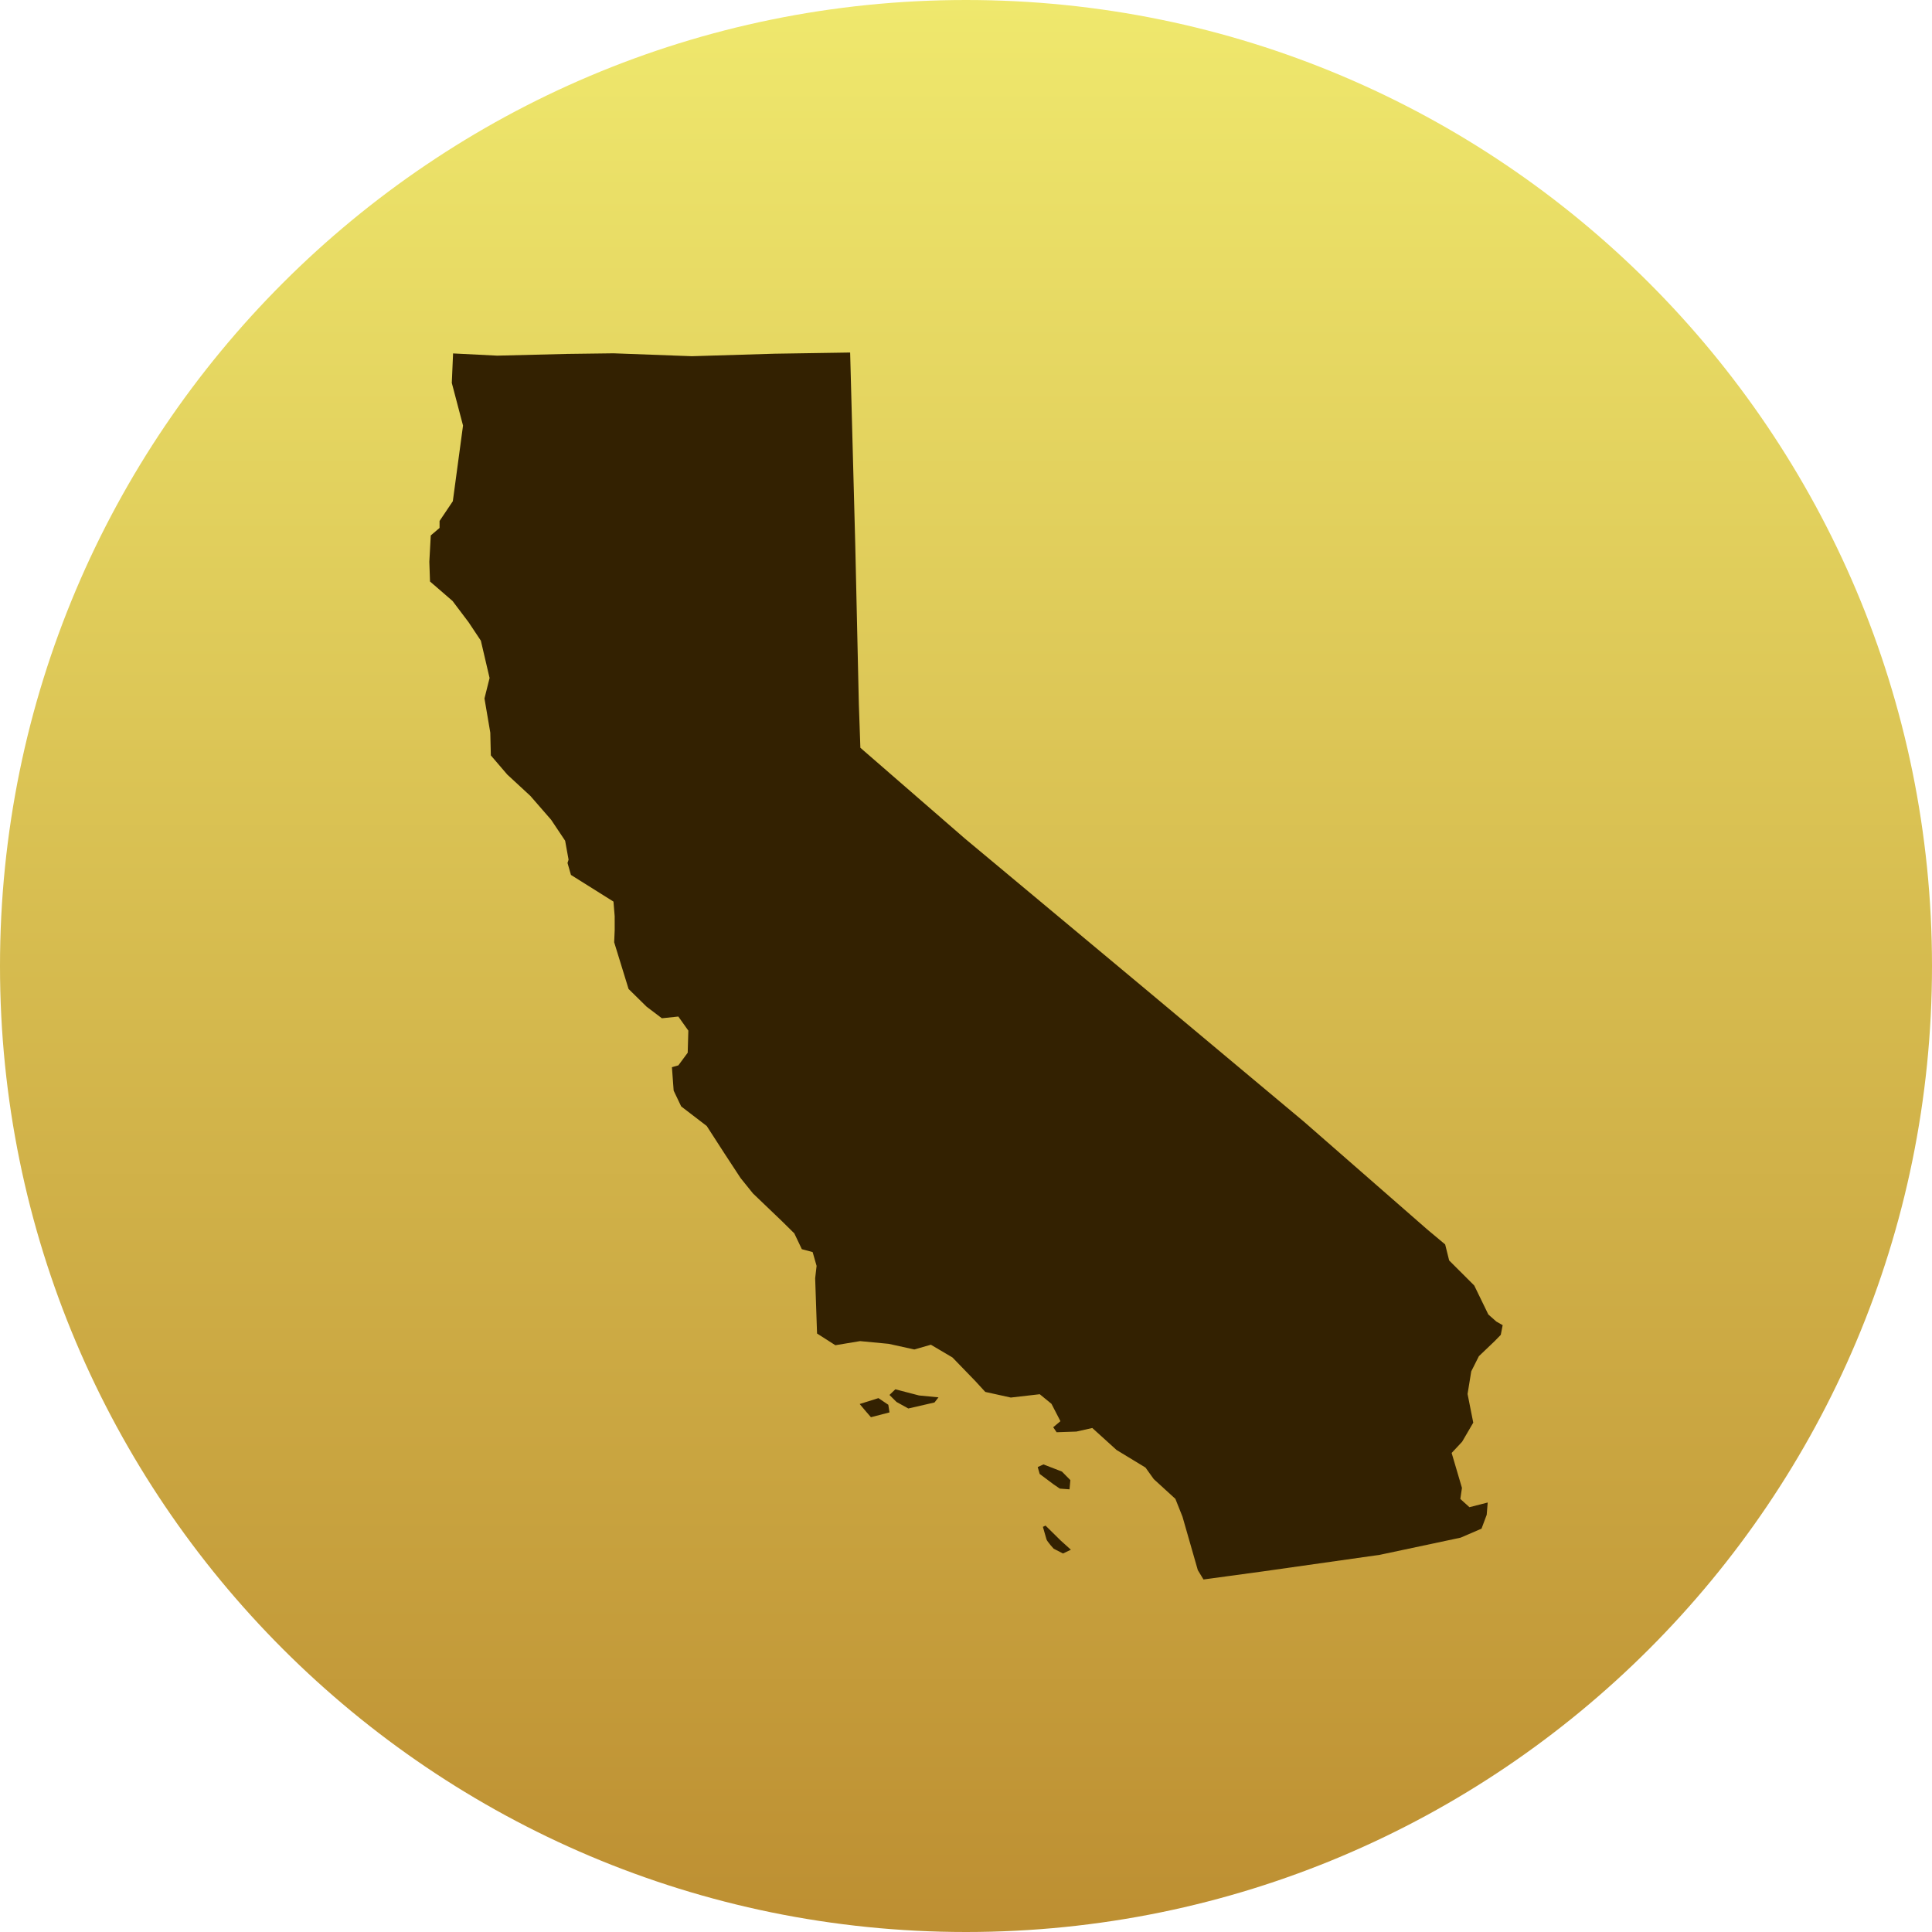
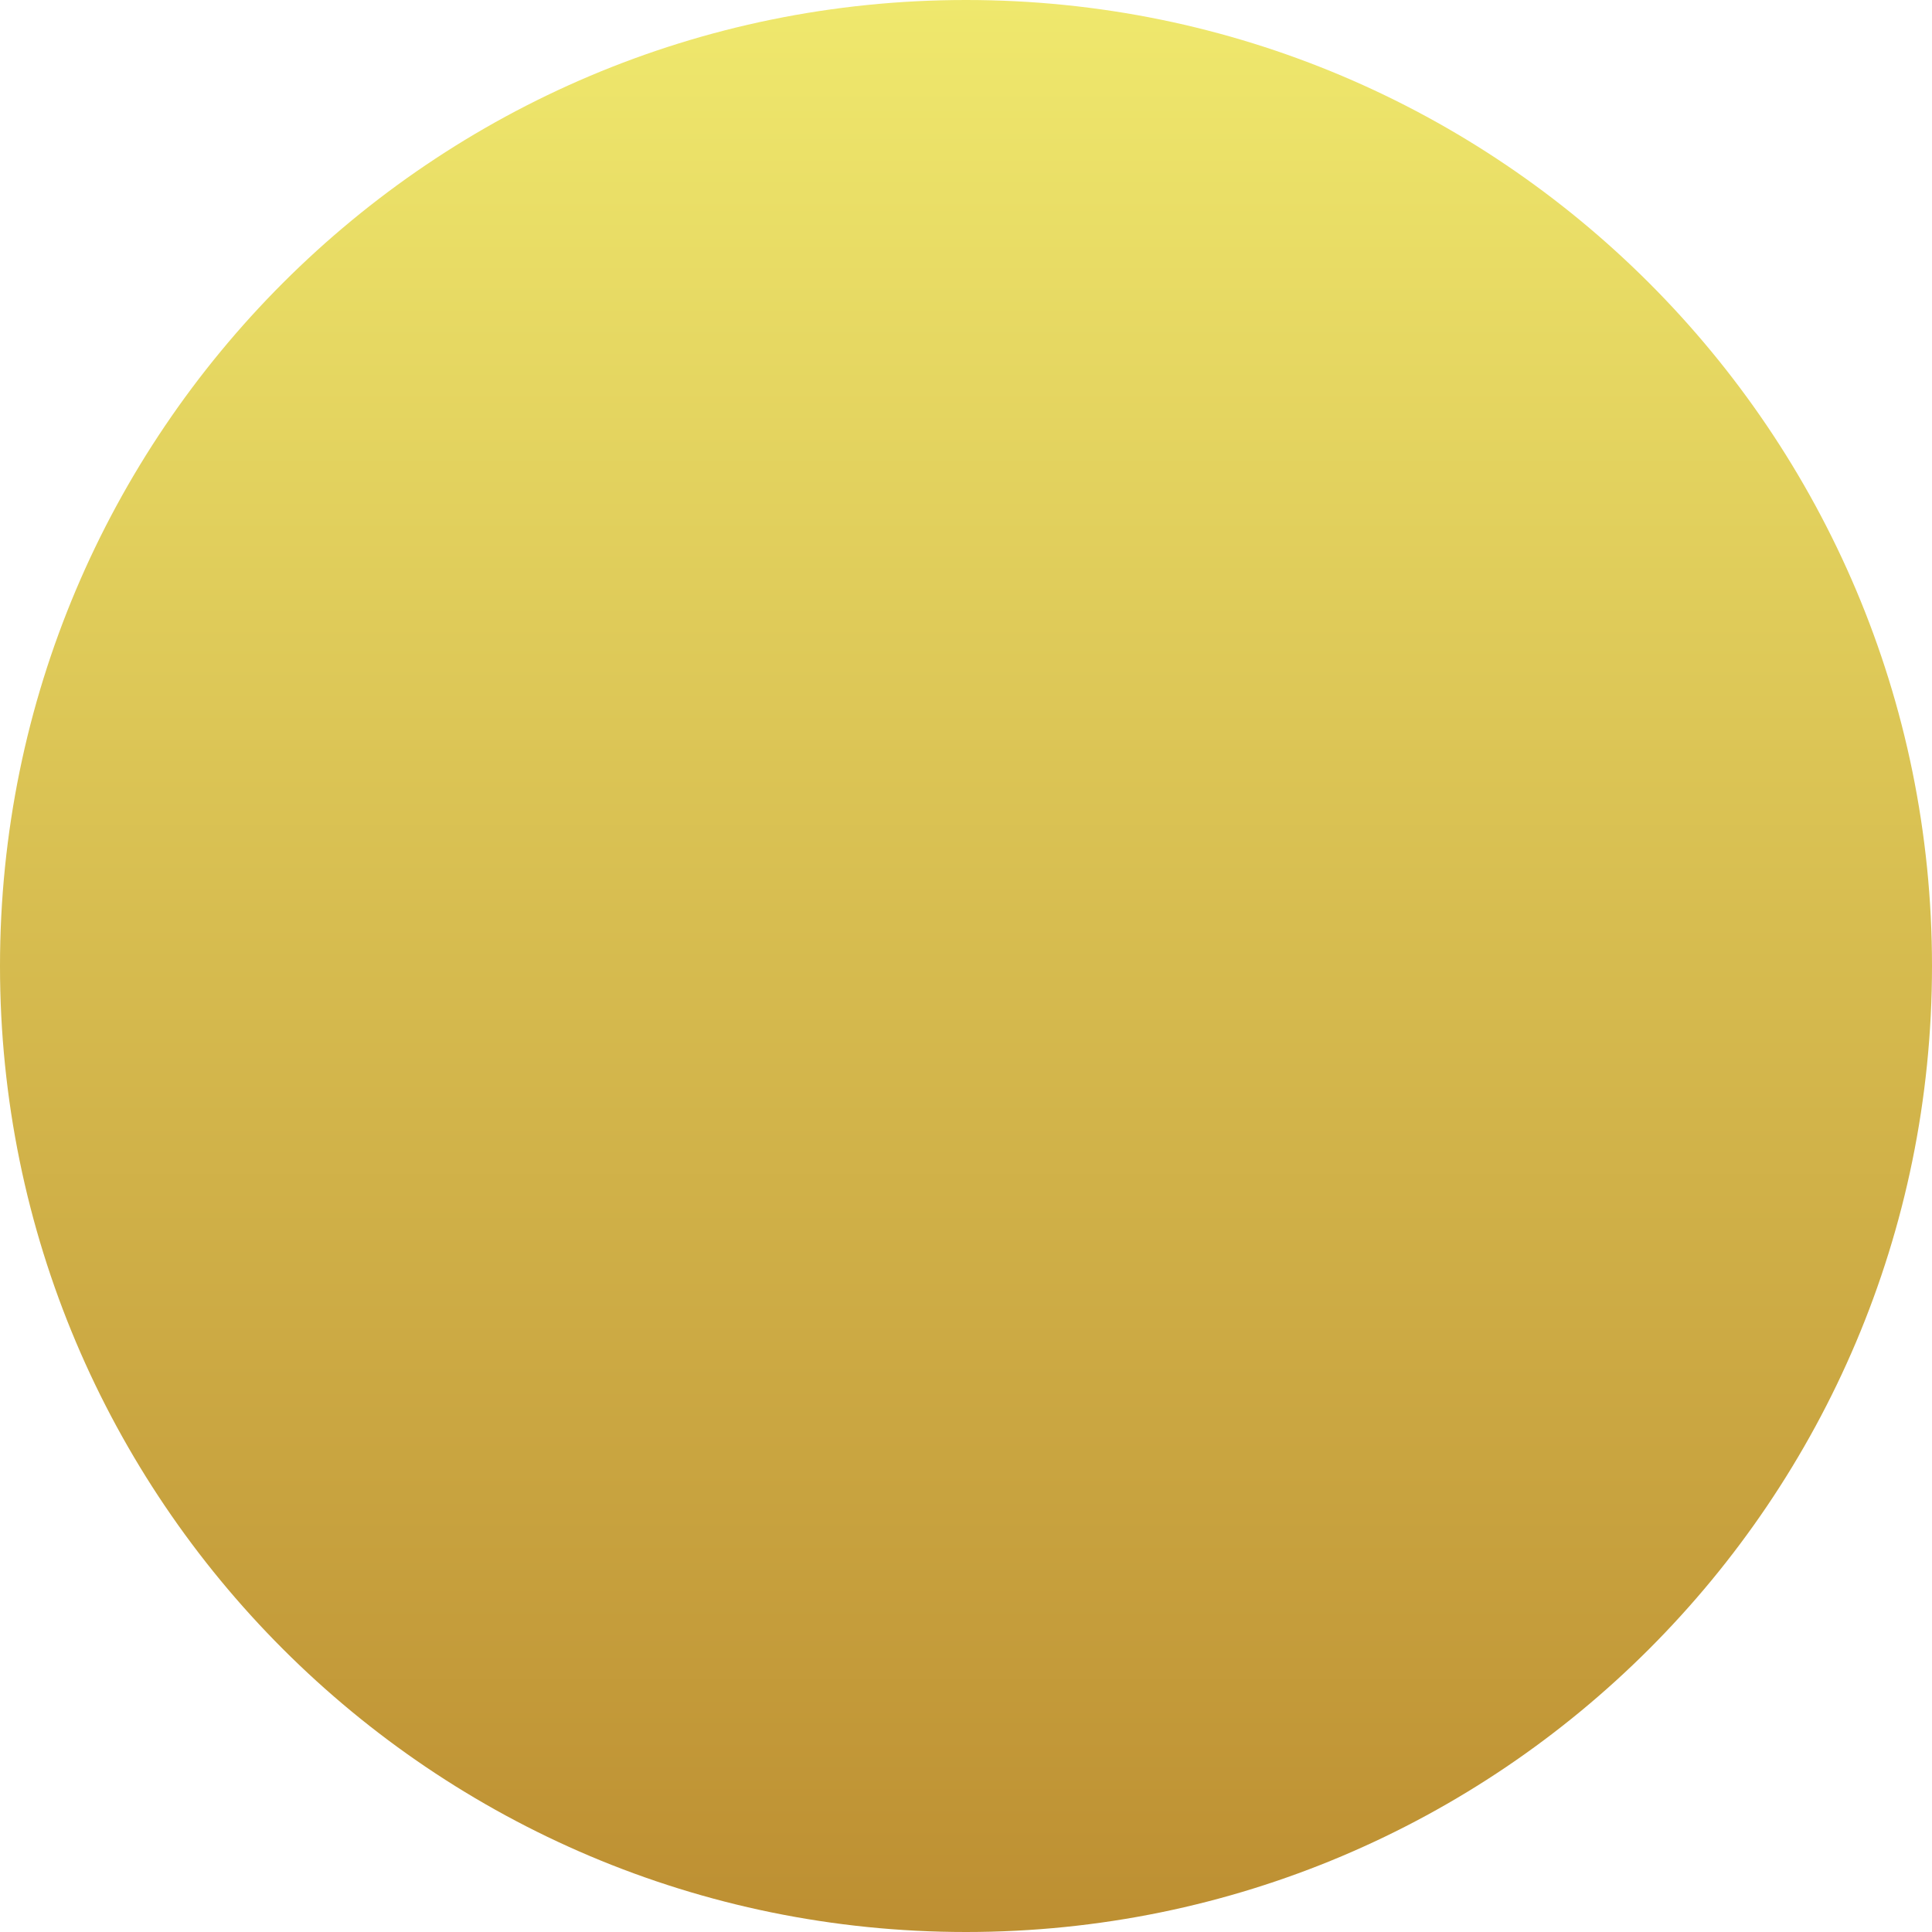
<svg xmlns="http://www.w3.org/2000/svg" version="1.1" x="0" y="0" width="63" height="63" viewBox="0, 0, 180, 180">
  <defs>
    <linearGradient id="Gradient_1" gradientUnits="userSpaceOnUse" x1="640.156" y1="331.5" x2="640.156" y2="511.5" gradientTransform="matrix(1, 0, 0, 1, -550.156, -331.5)">
      <stop offset="0" stop-color="#EFE86D" />
      <stop offset="0.477" stop-color="#D7BD50" />
      <stop offset="1" stop-color="#BD8F32" />
    </linearGradient>
  </defs>
  <g id="Splash_Map">
    <path d="M90,180 C40.295,180 0,139.706 0,90 C0,40.294 40.295,0 90,0 C139.706,0 180,40.294 180,90 C180,139.706 139.706,180 90,180 z" fill="url(#Gradient_1)" />
    <g id="CA">
-       <path d="M136.08,143.261 L138.03,142.421 L138.513,141.128 L138.606,139.986 L136.906,140.422 L136.055,139.654 L136.207,138.625 L135.246,135.368 L136.221,134.326 L137.26,132.545 L136.73,129.874 L137.072,127.767 L137.783,126.355 L139.257,124.947 L139.824,124.365 L140,123.463 L139.403,123.121 L138.664,122.466 L137.353,119.77 L135.015,117.433 L134.642,115.94 L132.98,114.551 L121.486,104.506 L106.803,92.225 L89.875,78.107 L80.159,69.668 L80.016,65.569 L79.683,50.761 L79.206,32.844 L72.136,32.955 L64.456,33.187 L57.157,32.917 L52.84,32.973 L46.321,33.135 L42.212,32.928 L42.093,35.676 L43.139,39.647 L42.189,46.697 L40.953,48.537 L40.953,49.187 L40.133,49.886 L40,52.338 L40.063,54.177 L42.161,55.989 L43.659,57.974 L44.8,59.689 L45.613,63.17 L45.137,65.071 L45.679,68.258 L45.73,70.378 L47.264,72.167 L49.411,74.151 L51.35,76.38 L52.652,78.328 L52.972,80.093 L52.874,80.4 L53.194,81.515 L57.156,84 L57.268,85.36 L57.269,86.66 L57.221,87.788 L58.562,92.139 L60.243,93.792 L61.666,94.869 L63.198,94.709 L64.131,96.02 L64.072,98.079 L63.202,99.257 L62.602,99.429 L62.763,101.611 L63.464,103.081 L65.844,104.906 L67.513,107.491 L68.999,109.758 L70.153,111.191 L72.84,113.763 L74.006,114.914 L74.706,116.384 L75.711,116.653 L76.08,117.94 L75.947,119.092 L76.085,123.138 L76.123,124.241 L77.828,125.331 L80.133,124.948 L82.805,125.203 L85.184,125.728 L86.728,125.285 L88.74,126.473 L90.851,128.653 L91.796,129.682 L94.174,130.207 L96.871,129.897 L97.963,130.791 L98.798,132.409 L98.125,132.973 L98.444,133.439 L100.283,133.376 L101.766,133.043 L104.023,135.089 L106.722,136.729 L107.495,137.807 L109.507,139.644 L110.171,141.31 L111.598,146.286 L112.126,147.156 L117.666,146.403 L128.551,144.86 z M81.842,130.26 L82.762,130.879 L82.873,131.59 L81.144,132.039 L80.66,131.481 L80.095,130.808 z M82.871,129.965 L83.416,129.438 L85.623,130.012 L87.438,130.188 L87.064,130.666 L84.625,131.226 L83.521,130.614 z M96.866,137.326 L98.166,138.299 L98.743,138.691 L99.644,138.758 L99.723,137.899 L98.938,137.103 L97.215,136.437 L96.681,136.682 z M97.41,142.137 L98.833,143.539 L99.772,144.384 L99.037,144.735 L98.166,144.288 C98.166,144.288 97.559,143.626 97.497,143.412 C97.436,143.198 97.165,142.254 97.165,142.254 z" fill="#332101" />
-     </g>
+       </g>
  </g>
</svg>